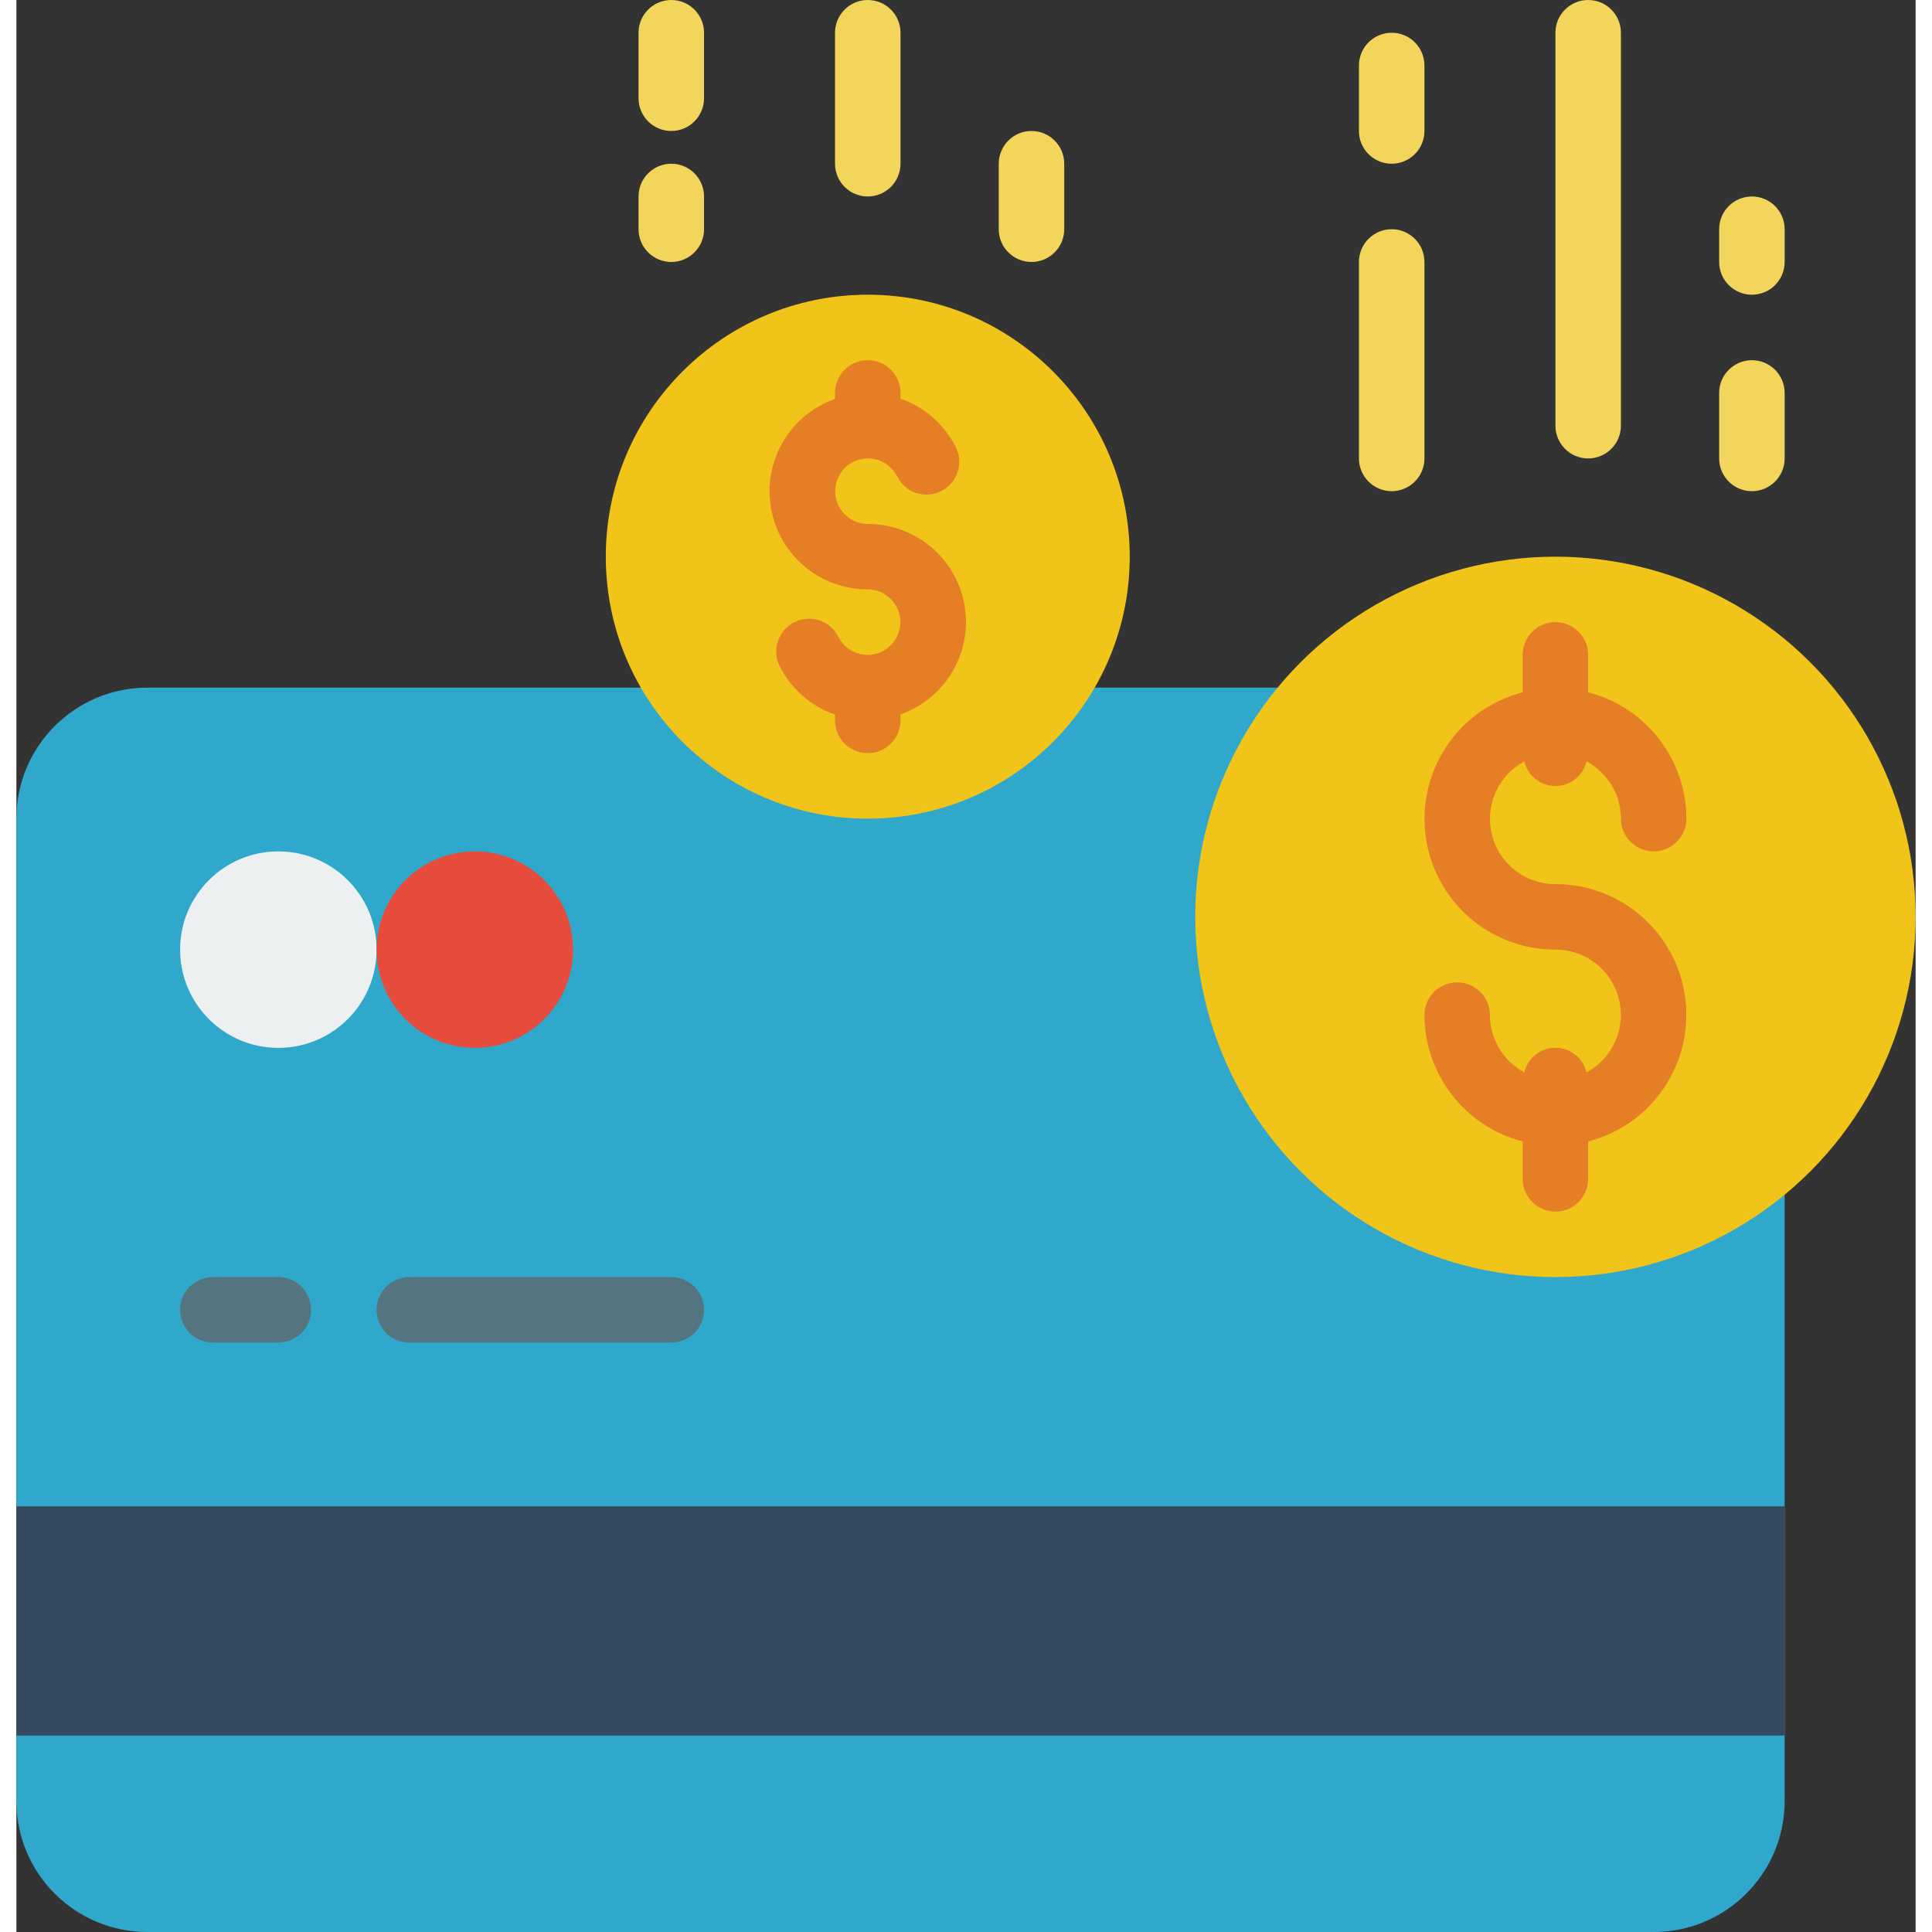
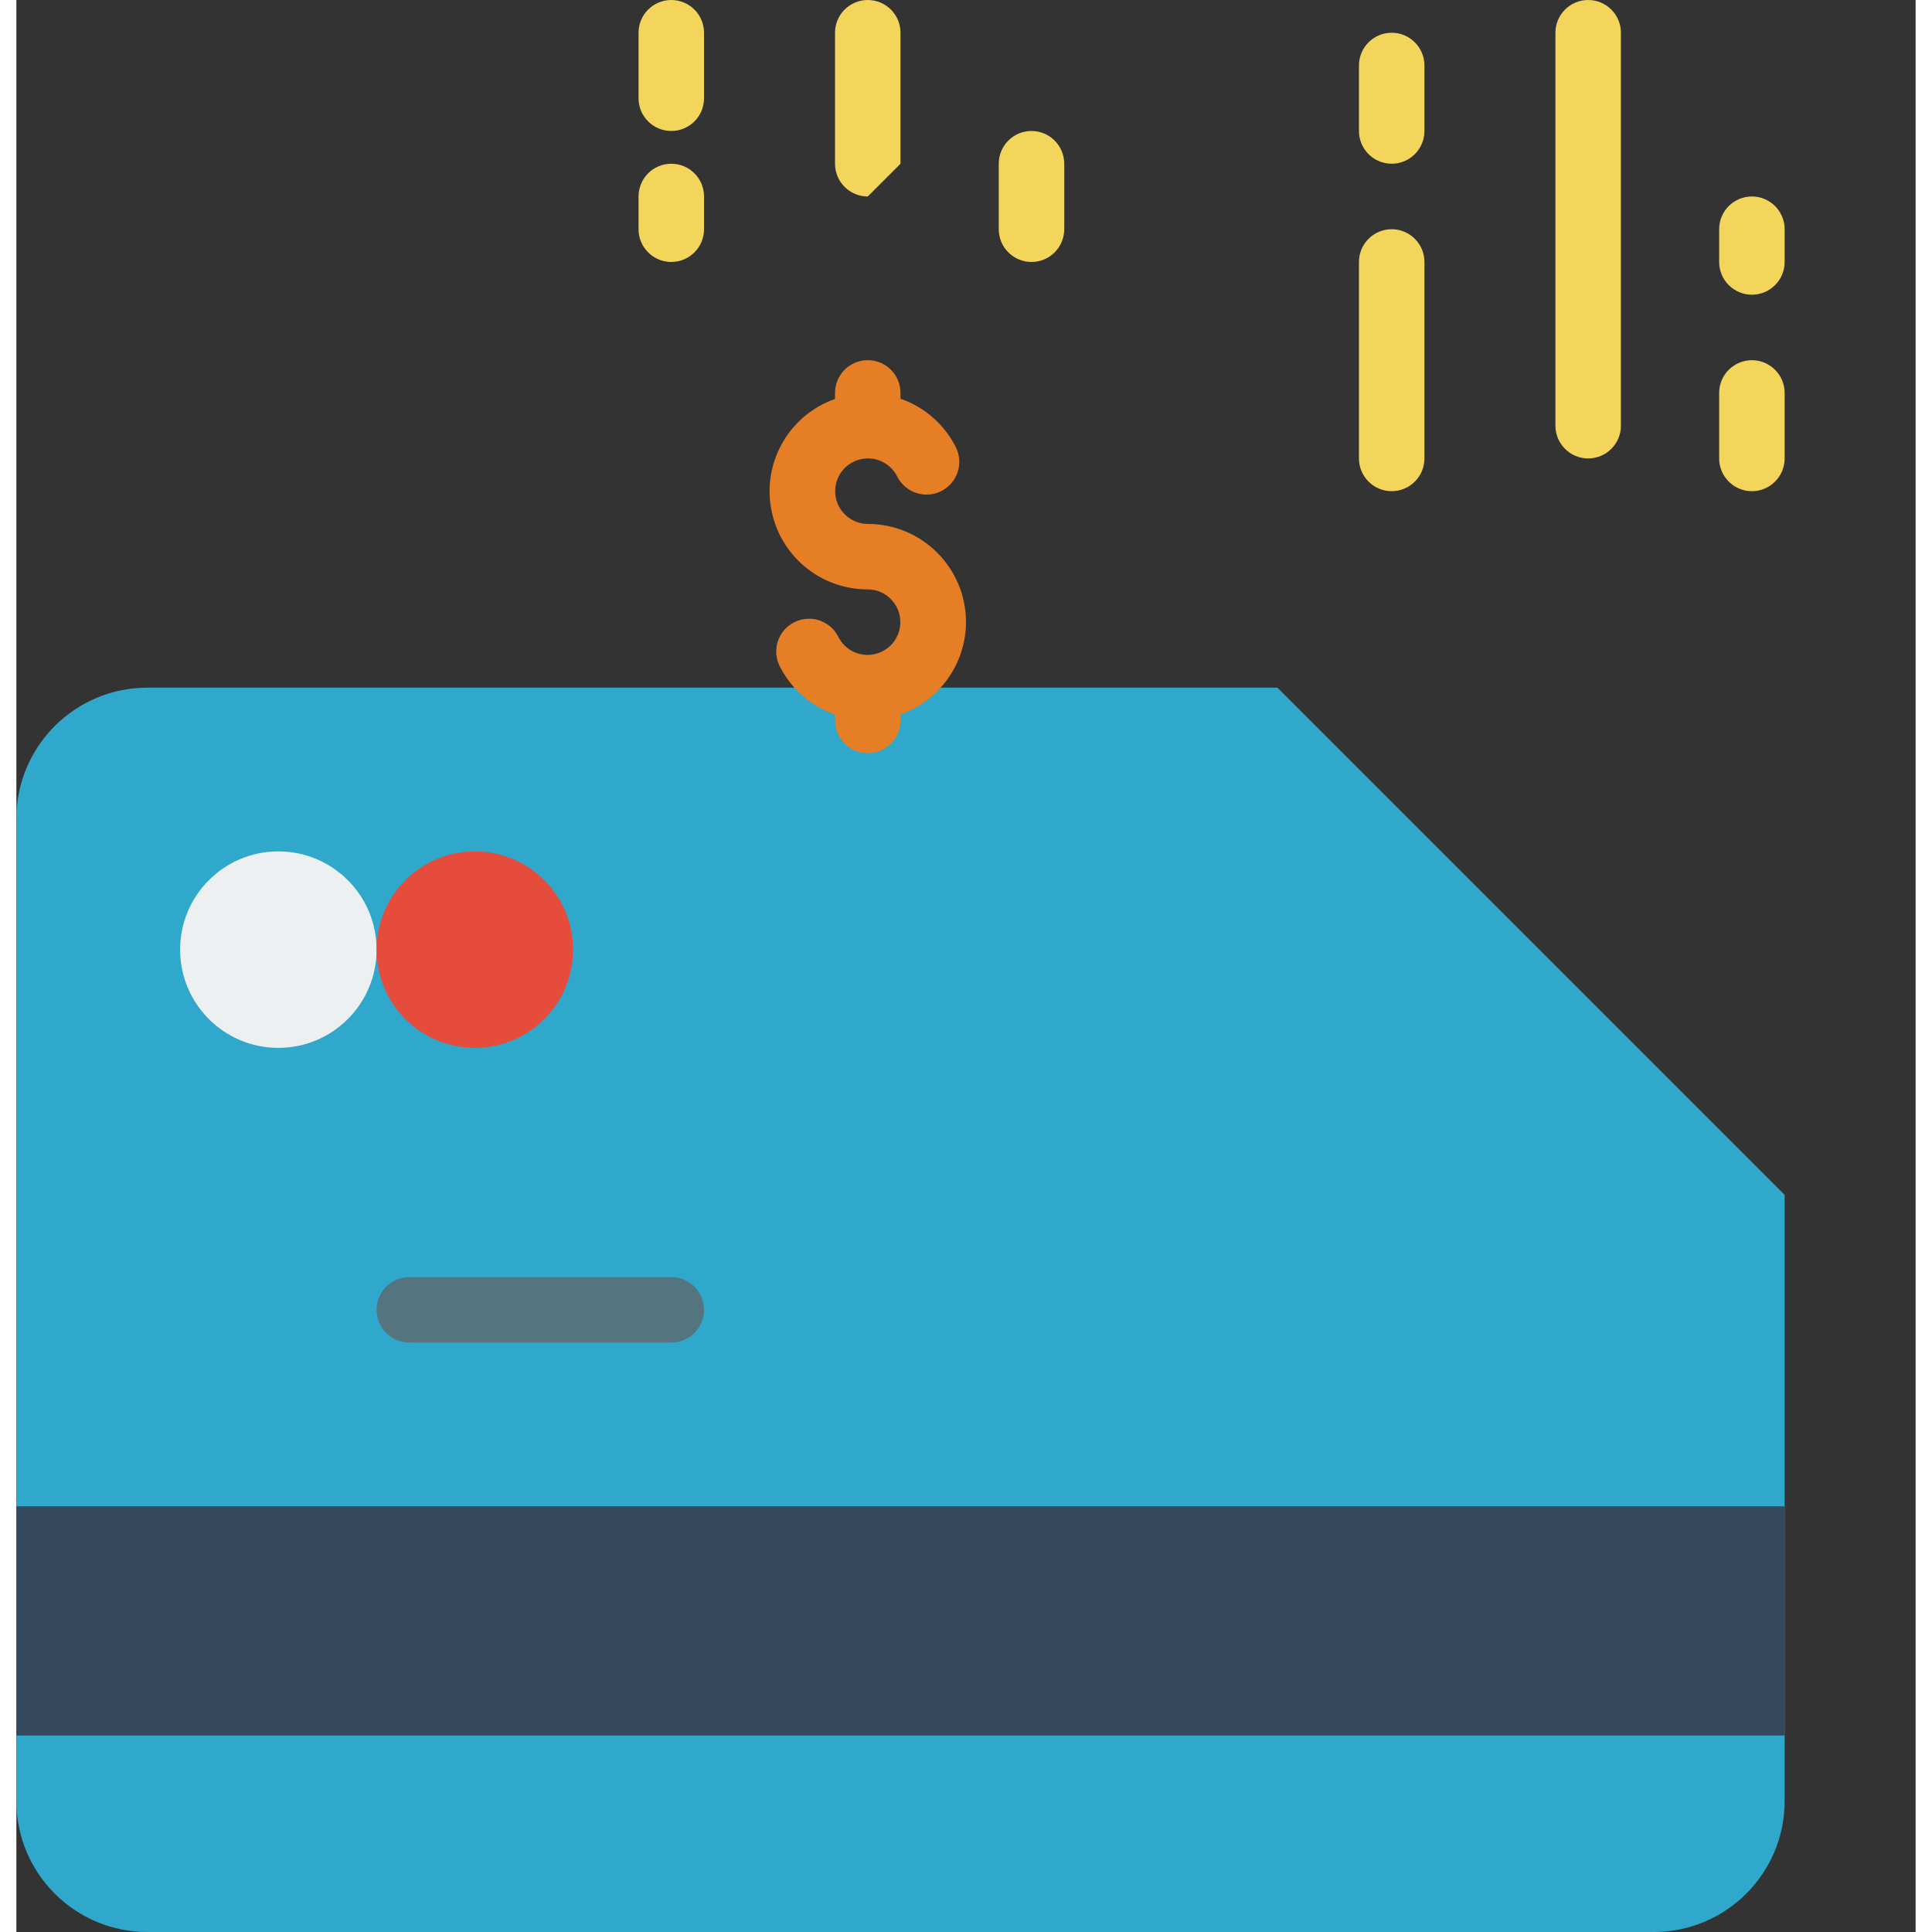
<svg xmlns="http://www.w3.org/2000/svg" height="512" viewBox="0 0 58 59" width="512">
  <rect x="0" y="0" width="58" height="59" fill="#333333" stroke="none" />
  <g id="Page-1" fill="none" fill-rule="evenodd">
    <g id="001---Money-In" fill-rule="nonzero">
      <path id="Shape" d="m38.51 21h-34.51c-2.209 0-4 1.791-4 4v30c0 2.209 1.791 4 4 4h46c2.209 0 4-1.791 4-4v-18.51z" fill="#2fa8cc" />
      <path id="Shape" d="m15 46h39v7h-54v-7h7z" fill="#35495e" />
      <circle id="Oval" cx="8" cy="29" fill="#ecf0f1" r="3" />
      <circle id="Oval" cx="14" cy="29" fill="#e64c3c" r="3" />
-       <circle id="Oval" cx="47" cy="28" fill="#f0c419" r="11" />
-       <circle id="Oval" cx="26" cy="17" fill="#f0c419" r="8" />
      <g fill="#f3d55b">
        <path id="Shape" d="m42 15c-.552 0-1-.448-1-1v-6c0-.552.448-1 1-1s1 .448 1 1v6c0 .552-.448 1-1 1z" />
        <path id="Shape" d="m42 5c-.552 0-1-.448-1-1v-2c0-.552.448-1 1-1s1 .448 1 1v2c0 .552-.448 1-1 1z" />
        <path id="Shape" d="m48 14c-.552 0-1-.448-1-1v-12c0-.552.448-1 1-1s1 .448 1 1v12c0 .552-.448 1-1 1z" />
        <path id="Shape" d="m53 15c-.552 0-1-.448-1-1v-2c0-.552.448-1 1-1s1 .448 1 1v2c0 .552-.448 1-1 1z" />
        <path id="Shape" d="m53 9c-.552 0-1-.448-1-1v-1c0-.552.448-1 1-1s1 .448 1 1v1c0 .552-.448 1-1 1z" />
        <path id="Shape" d="m20 4c-.552 0-1-.448-1-1v-2c0-.552.448-1 1-1s1 .448 1 1v2c0 .552-.448 1-1 1z" />
        <path id="Shape" d="m20 8c-.552 0-1-.448-1-1v-1c0-.552.448-1 1-1s1 .448 1 1v1c0 .552-.448 1-1 1z" />
-         <path id="Shape" d="m26 6c-.552 0-1-.448-1-1v-4c0-.552.448-1 1-1s1 .448 1 1v4c0 .552-.448 1-1 1z" />
+         <path id="Shape" d="m26 6c-.552 0-1-.448-1-1v-4c0-.552.448-1 1-1s1 .448 1 1v4z" />
        <path id="Shape" d="m31 8c-.552 0-1-.448-1-1v-2c0-.552.448-1 1-1s1 .448 1 1v2c0 .552-.448 1-1 1z" />
      </g>
-       <path id="Shape" d="m8 41h-2c-.552 0-1-.448-1-1s.448-1 1-1h2c.552 0 1 .448 1 1s-.448 1-1 1z" fill="#547580" />
      <path id="Shape" d="m20 41h-8c-.552 0-1-.448-1-1s.448-1 1-1h8c.552 0 1 .448 1 1s-.448 1-1 1z" fill="#547580" />
-       <path id="Shape" d="m47 27c-.915.003-1.714-.617-1.938-1.504s.184-1.812.989-2.245c.104.441.497.752.95.752s.846-.311.95-.752c.644.346 1.047 1.018 1.049 1.749 0 .552.448 1 1 1s1-.448 1-1c-.007-1.818-1.239-3.403-3-3.858v-1.142c0-.552-.448-1-1-1s-1 .448-1 1v1.142c-1.948.501-3.219 2.374-2.965 4.37.254 1.996 1.953 3.491 3.965 3.488.915-.003 1.714.617 1.938 1.504s-.184 1.812-.989 2.245c-.104-.441-.497-.752-.95-.752s-.846.311-.95.752c-.644-.346-1.047-1.018-1.049-1.749 0-.552-.448-1-1-1s-1 .448-1 1c.007 1.818 1.239 3.403 3 3.858v1.142c0 .552.448 1 1 1s1-.448 1-1v-1.142c1.948-.501 3.219-2.374 2.965-4.37-.254-1.996-1.953-3.491-3.965-3.488z" fill="#e57e25" />
      <path id="Shape" d="m29 19c0-1.657-1.343-3-3-3-.492-.002-.91-.363-.984-.85s.217-.955.687-1.104.977.067 1.197.507c.249.494.85.693 1.344.444s.693-.85.444-1.344c-.349-.693-.955-1.223-1.688-1.477v-.177c0-.552-.448-1-1-1s-1 .448-1 1v.184c-1.377.485-2.203 1.892-1.955 3.33s1.496 2.489 2.955 2.486c.492.002.91.363.984.85s-.217.955-.687 1.104-.977-.067-1.197-.507c-.161-.319-.48-.529-.837-.549-.357-.02-.698.151-.894.45-.196.299-.218.68-.057.999.349.693.955 1.223 1.688 1.477v.177c0 .552.448 1 1 1s1-.448 1-1v-.184c1.194-.422 1.995-1.549 2-2.816z" fill="#e57e25" />
    </g>
  </g>
</svg>